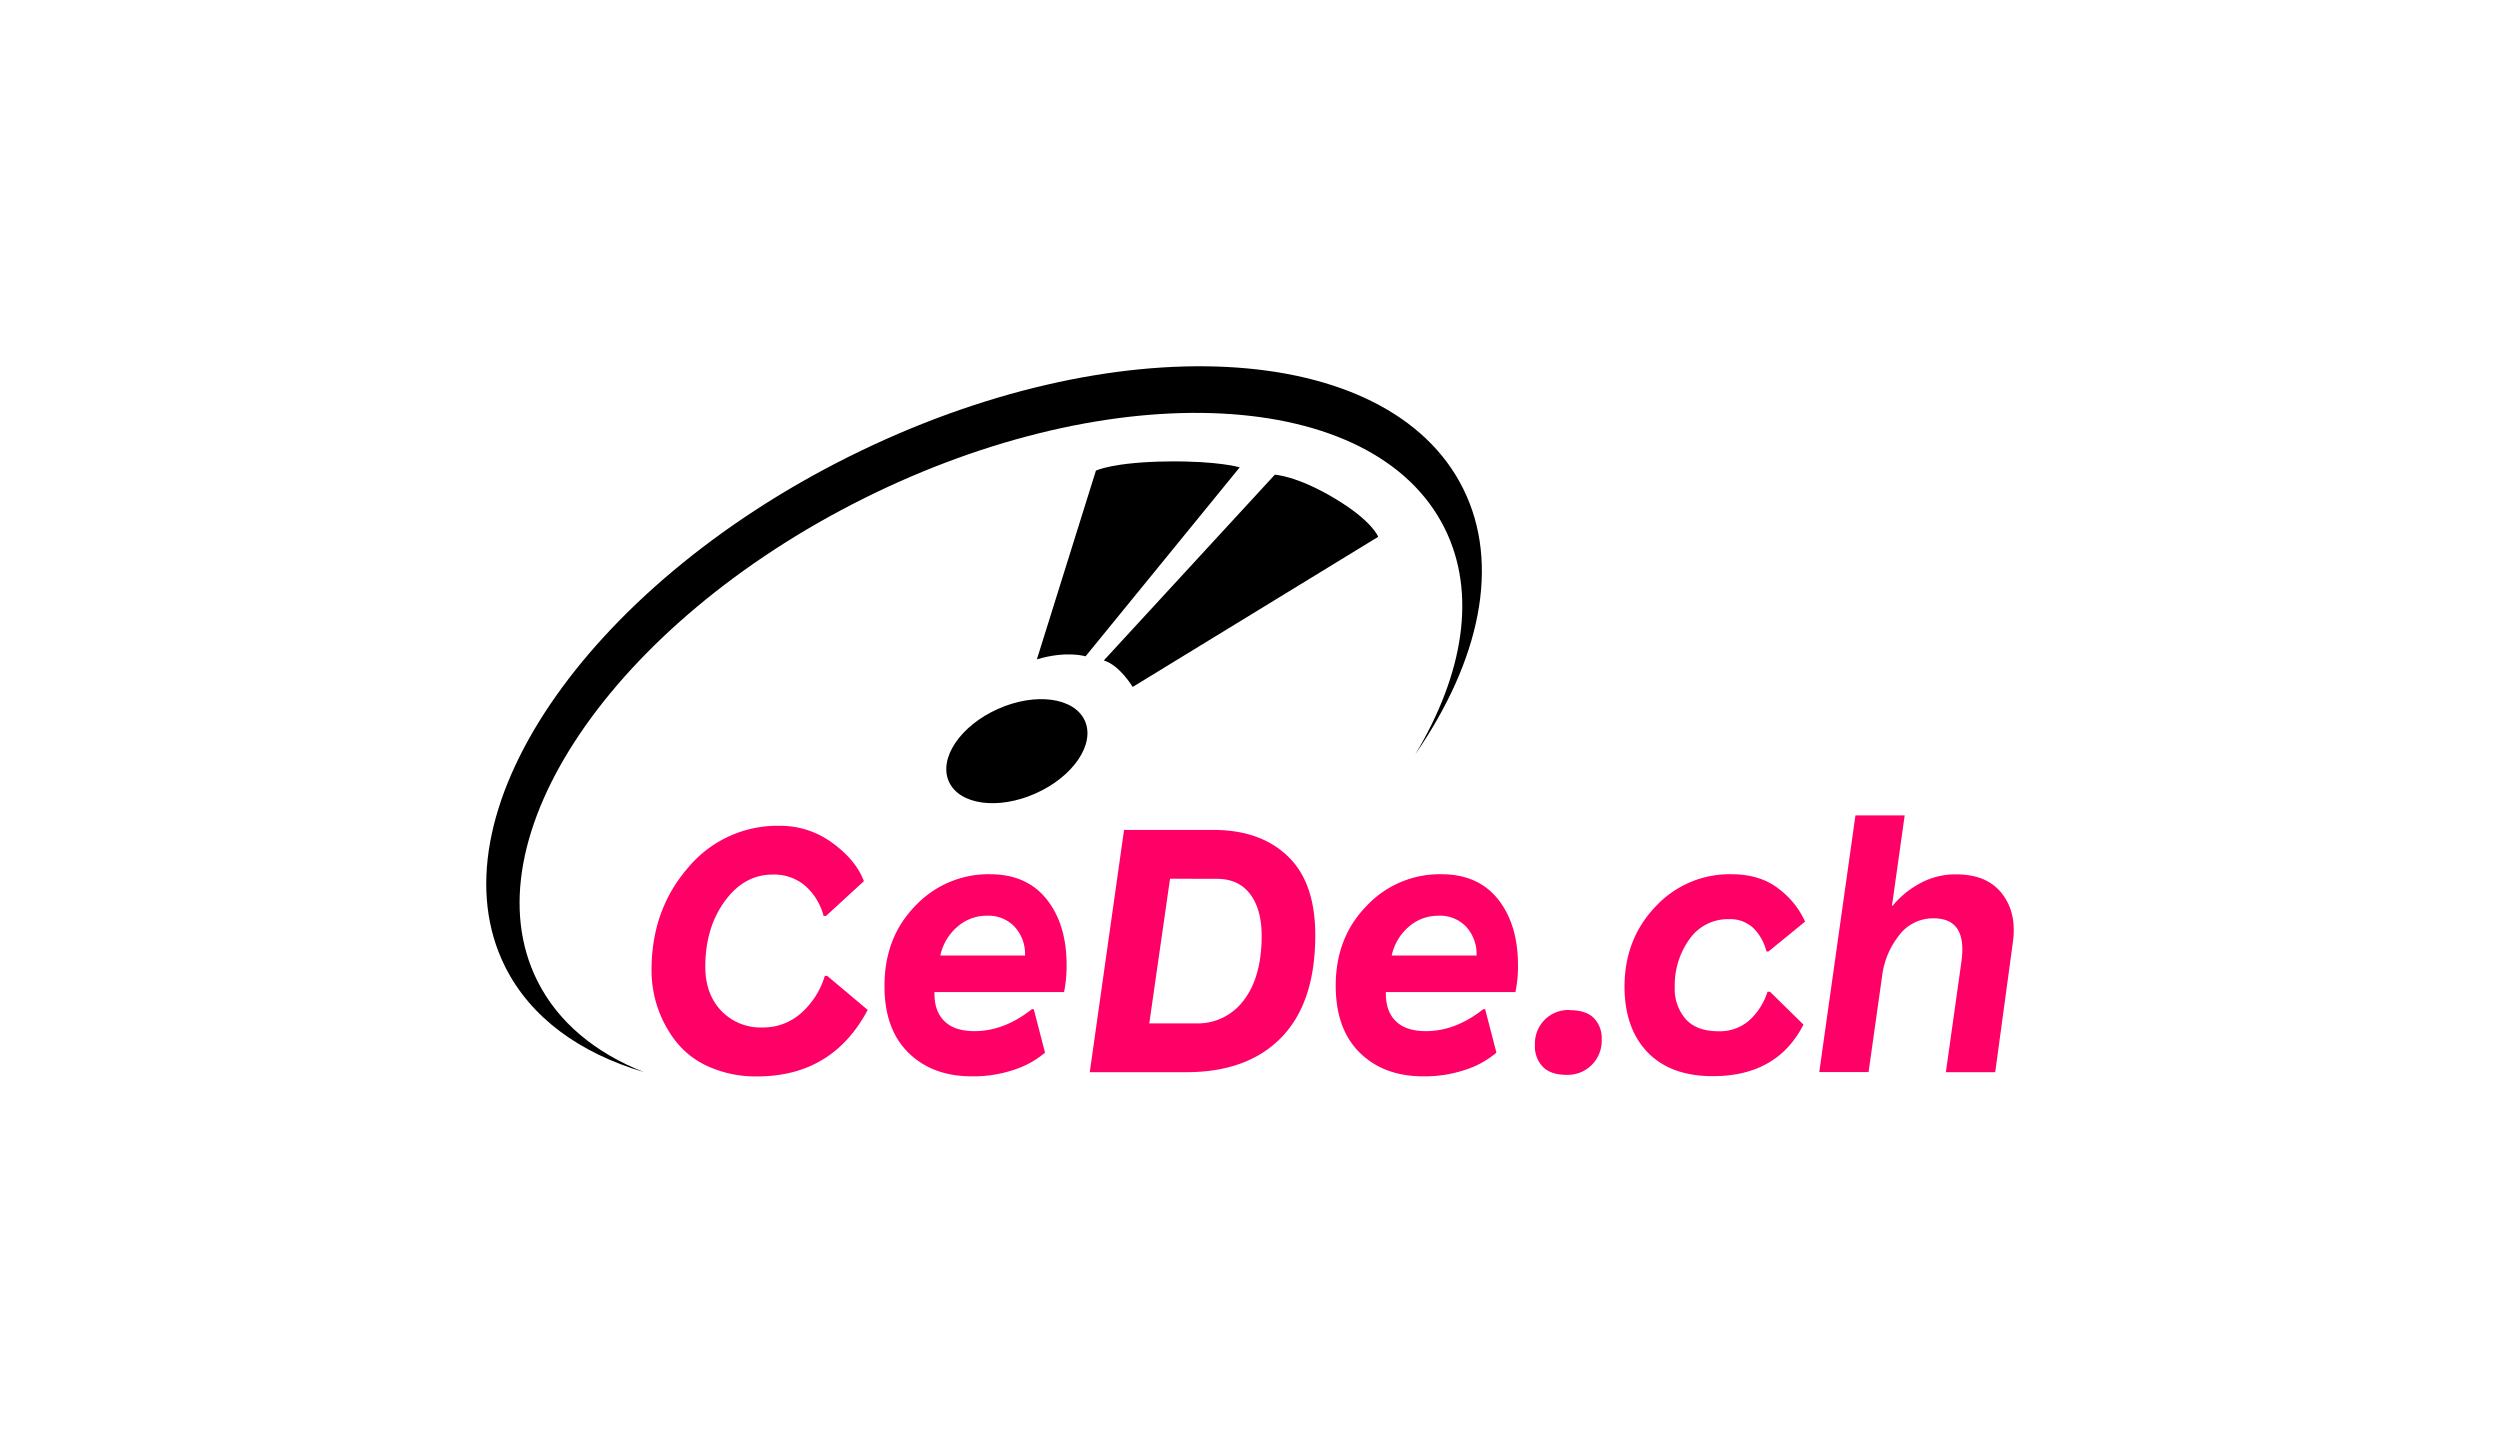
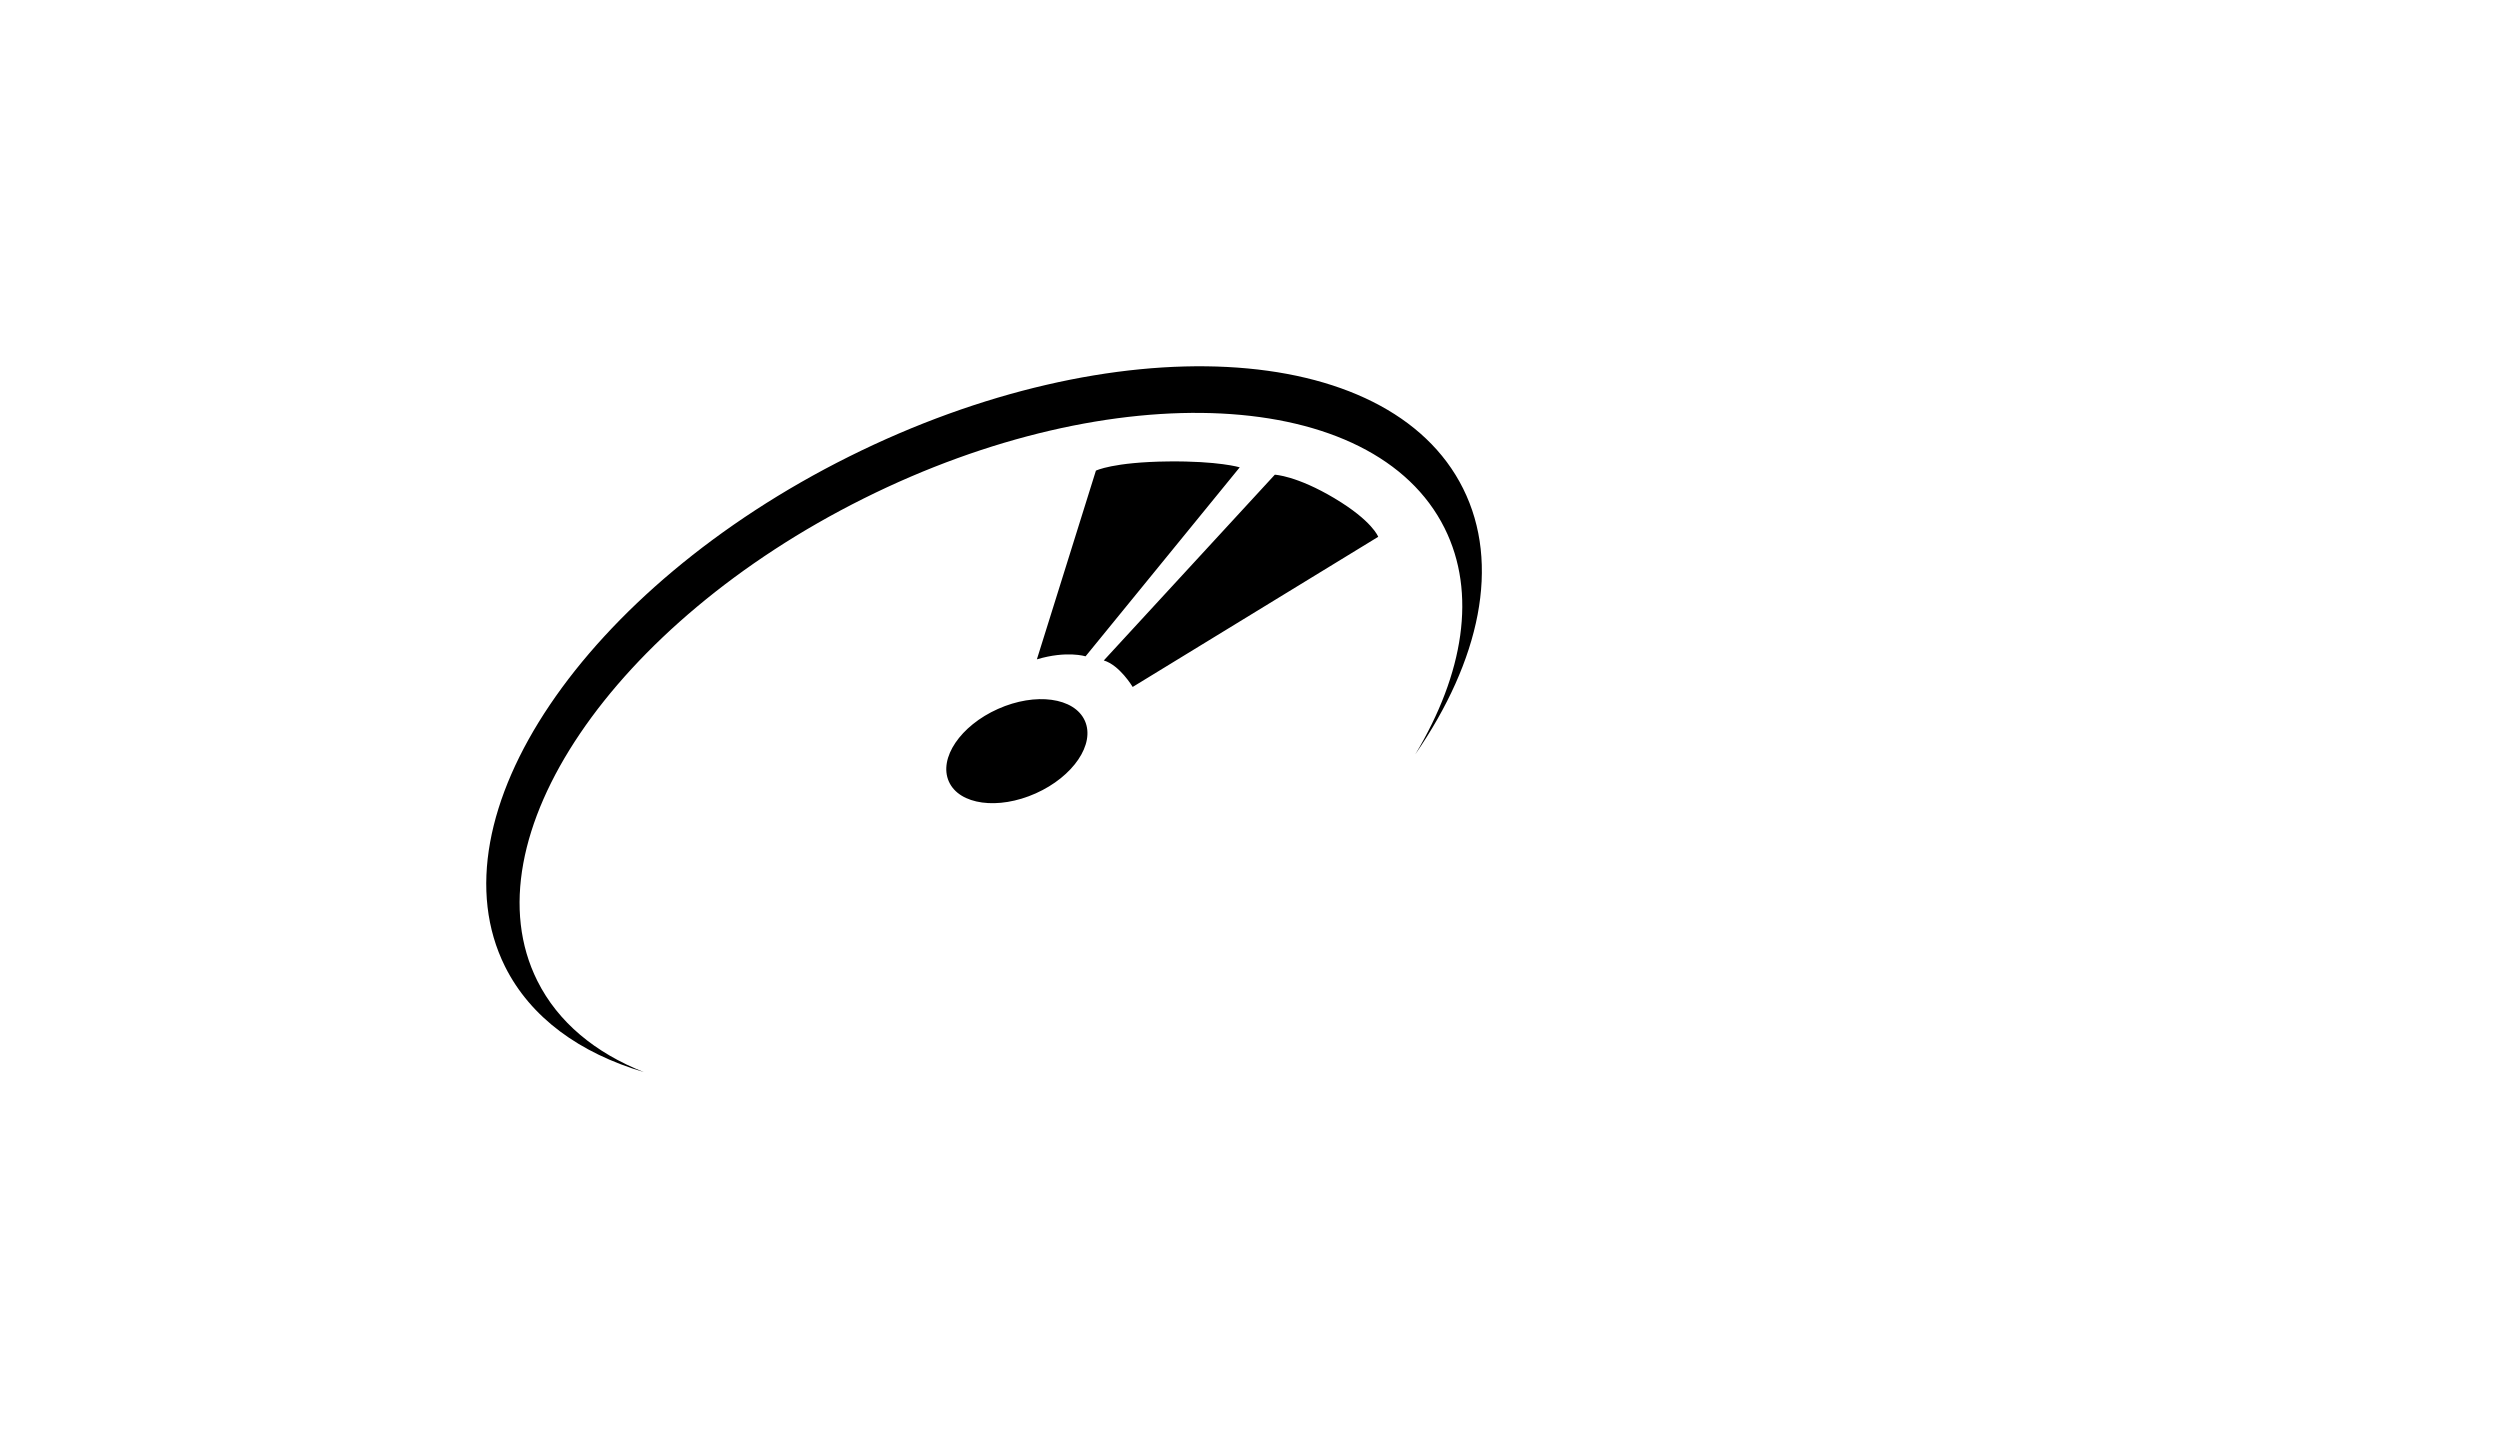
<svg xmlns="http://www.w3.org/2000/svg" viewBox="0 0 684 394.66">
  <defs>
    <style>.cls-1{fill:#f06;}.cls-2{fill:none;}</style>
  </defs>
  <title>cede-redesign-logo</title>
  <g id="Ebene_2" data-name="Ebene 2">
    <g id="Ebene_1-2" data-name="Ebene 1">
-       <path class="cls-1" d="M213.27,225.94a24,24,0,0,1,14.48,4.69q6.44,4.68,8.61,10.46L226,250.6h-.66a16.66,16.66,0,0,0-5.06-8.27,13.13,13.13,0,0,0-8.85-3.05q-7.86,0-13.16,7.32t-5.3,17.88q0,7.5,4.36,12.07a14.86,14.86,0,0,0,11.26,4.56,15.54,15.54,0,0,0,10.69-4A22.07,22.07,0,0,0,225.67,267h.66l11.07,9.31q-9.65,18.19-30.28,18.2a31.43,31.43,0,0,1-12.92-2.55,23.36,23.36,0,0,1-9.08-6.79,31.23,31.23,0,0,1-5.11-9.28,31.71,31.71,0,0,1-1.75-10.51q0-16.42,9.93-27.9A31.76,31.76,0,0,1,213.27,225.94Zm57.58,13.25q10.06,0,15.52,6.86t5.45,18a35.44,35.44,0,0,1-.7,7.38H255.67v.46c0,3.26.92,5.78,2.78,7.56s4.57,2.67,8.15,2.67q8.14,0,15.71-6h.53L285.92,288a25,25,0,0,1-8.37,4.65,34.91,34.91,0,0,1-11.61,1.84q-10.85,0-17.42-6.49T242,269.66q0-13.16,8.42-21.81A27.46,27.46,0,0,1,270.85,239.19Zm-.76,11.35a12.13,12.13,0,0,0-8.25,3.11,14.26,14.26,0,0,0-4.57,7.78h23.19v-.49a11,11,0,0,0-3-7.53A9.84,9.84,0,0,0,270.09,250.54Zm37.45-23.47H332q12.84,0,20.35,7.2t7.51,21.57q0,18.46-9.27,28t-26.12,9.51H298.16Zm12.58,13.35L314.44,280H327.2a15.64,15.64,0,0,0,13.14-6.39q4.85-6.39,4.85-17.56,0-7.27-3.17-11.45t-9.22-4.16Zm74.23-1.23q10.08,0,15.52,6.86t5.45,18a34.78,34.78,0,0,1-.7,7.38H379.17v.46q0,4.89,2.78,7.56t8.16,2.67q8.13,0,15.7-6h.53L409.42,288a24.86,24.86,0,0,1-8.37,4.65,34.89,34.89,0,0,1-11.6,1.84q-10.86,0-17.43-6.49t-6.57-18.31q0-13.16,8.42-21.81A27.46,27.46,0,0,1,394.35,239.19Zm-.76,11.35a12.13,12.13,0,0,0-8.25,3.11,14.26,14.26,0,0,0-4.57,7.78H404v-.49a11,11,0,0,0-3-7.53A9.84,9.84,0,0,0,393.59,250.54Zm35.92,25.84c2.91,0,5.08.71,6.54,2.13a7.89,7.89,0,0,1,2.17,5.91,9.3,9.3,0,0,1-9.56,9.66q-4.35,0-6.53-2.18a8.06,8.06,0,0,1-2.17-6,9.15,9.15,0,0,1,9.55-9.56Zm44.2-37.19q7.76,0,12.82,3.89a23.19,23.19,0,0,1,7.34,9.07l-10,8.17h-.57a13.6,13.6,0,0,0-3.45-6.27,9.08,9.08,0,0,0-6.77-2.56A12.75,12.75,0,0,0,462.21,257a21.59,21.59,0,0,0-4,13.1,12.56,12.56,0,0,0,3,8.73q3,3.33,8.94,3.32a12.17,12.17,0,0,0,8.57-3.08,17.77,17.77,0,0,0,4.87-7.74h.67l9.17,9q-7.18,14.1-24.79,14.11-11.55,0-17.84-6.52T444.47,270q0-13.06,8.47-21.94A27.61,27.61,0,0,1,473.71,239.19Zm43.93,8.63h.18a24.81,24.81,0,0,1,7.26-6,20,20,0,0,1,10.17-2.59q8.38,0,12.48,5.24t3,13.27l-4.84,35.62H532.39L536.66,263q1.61-11.73-7.57-11.74a11.58,11.58,0,0,0-9.56,4.73A22.2,22.2,0,0,0,515,266.64l-3.76,26.68H497.75l9.9-70.22h13.47Z" />
      <path d="M147,268.33c5.68,11.38,15.87,19.73,29.17,25-17.54-5.21-31-14.88-38-28.9C117.79,223.46,159.92,161,232.3,124.92s147.59-32.2,168,8.73c10.36,20.77,4.59,47.1-13.06,72.71,13.2-22,16.86-44.09,8-61.86-19.28-38.66-90.49-42.27-159-8.08S127.72,229.67,147,268.33M319.66,126.25c-15.18.17-19.82,2.52-19.82,2.52L283.69,180.4c8.15-2.45,13.32-.83,13.32-.83l42.18-51.71s-5.85-1.76-19.53-1.61m45.52,10.11c-10.46-6.24-16.39-6.48-16.39-6.48L302,180.7c4.35,1.29,7.9,7.25,7.9,7.25l67.18-41.08s-1.56-4.33-11.91-10.51m-68.35,60.85c-2.85-6.38-13.49-7.84-23.77-3.25s-16.29,13.48-13.44,19.87,13.49,7.83,23.76,3.24,16.3-13.48,13.45-19.86" />
-       <rect class="cls-2" width="684" height="394.66" />
    </g>
  </g>
</svg>